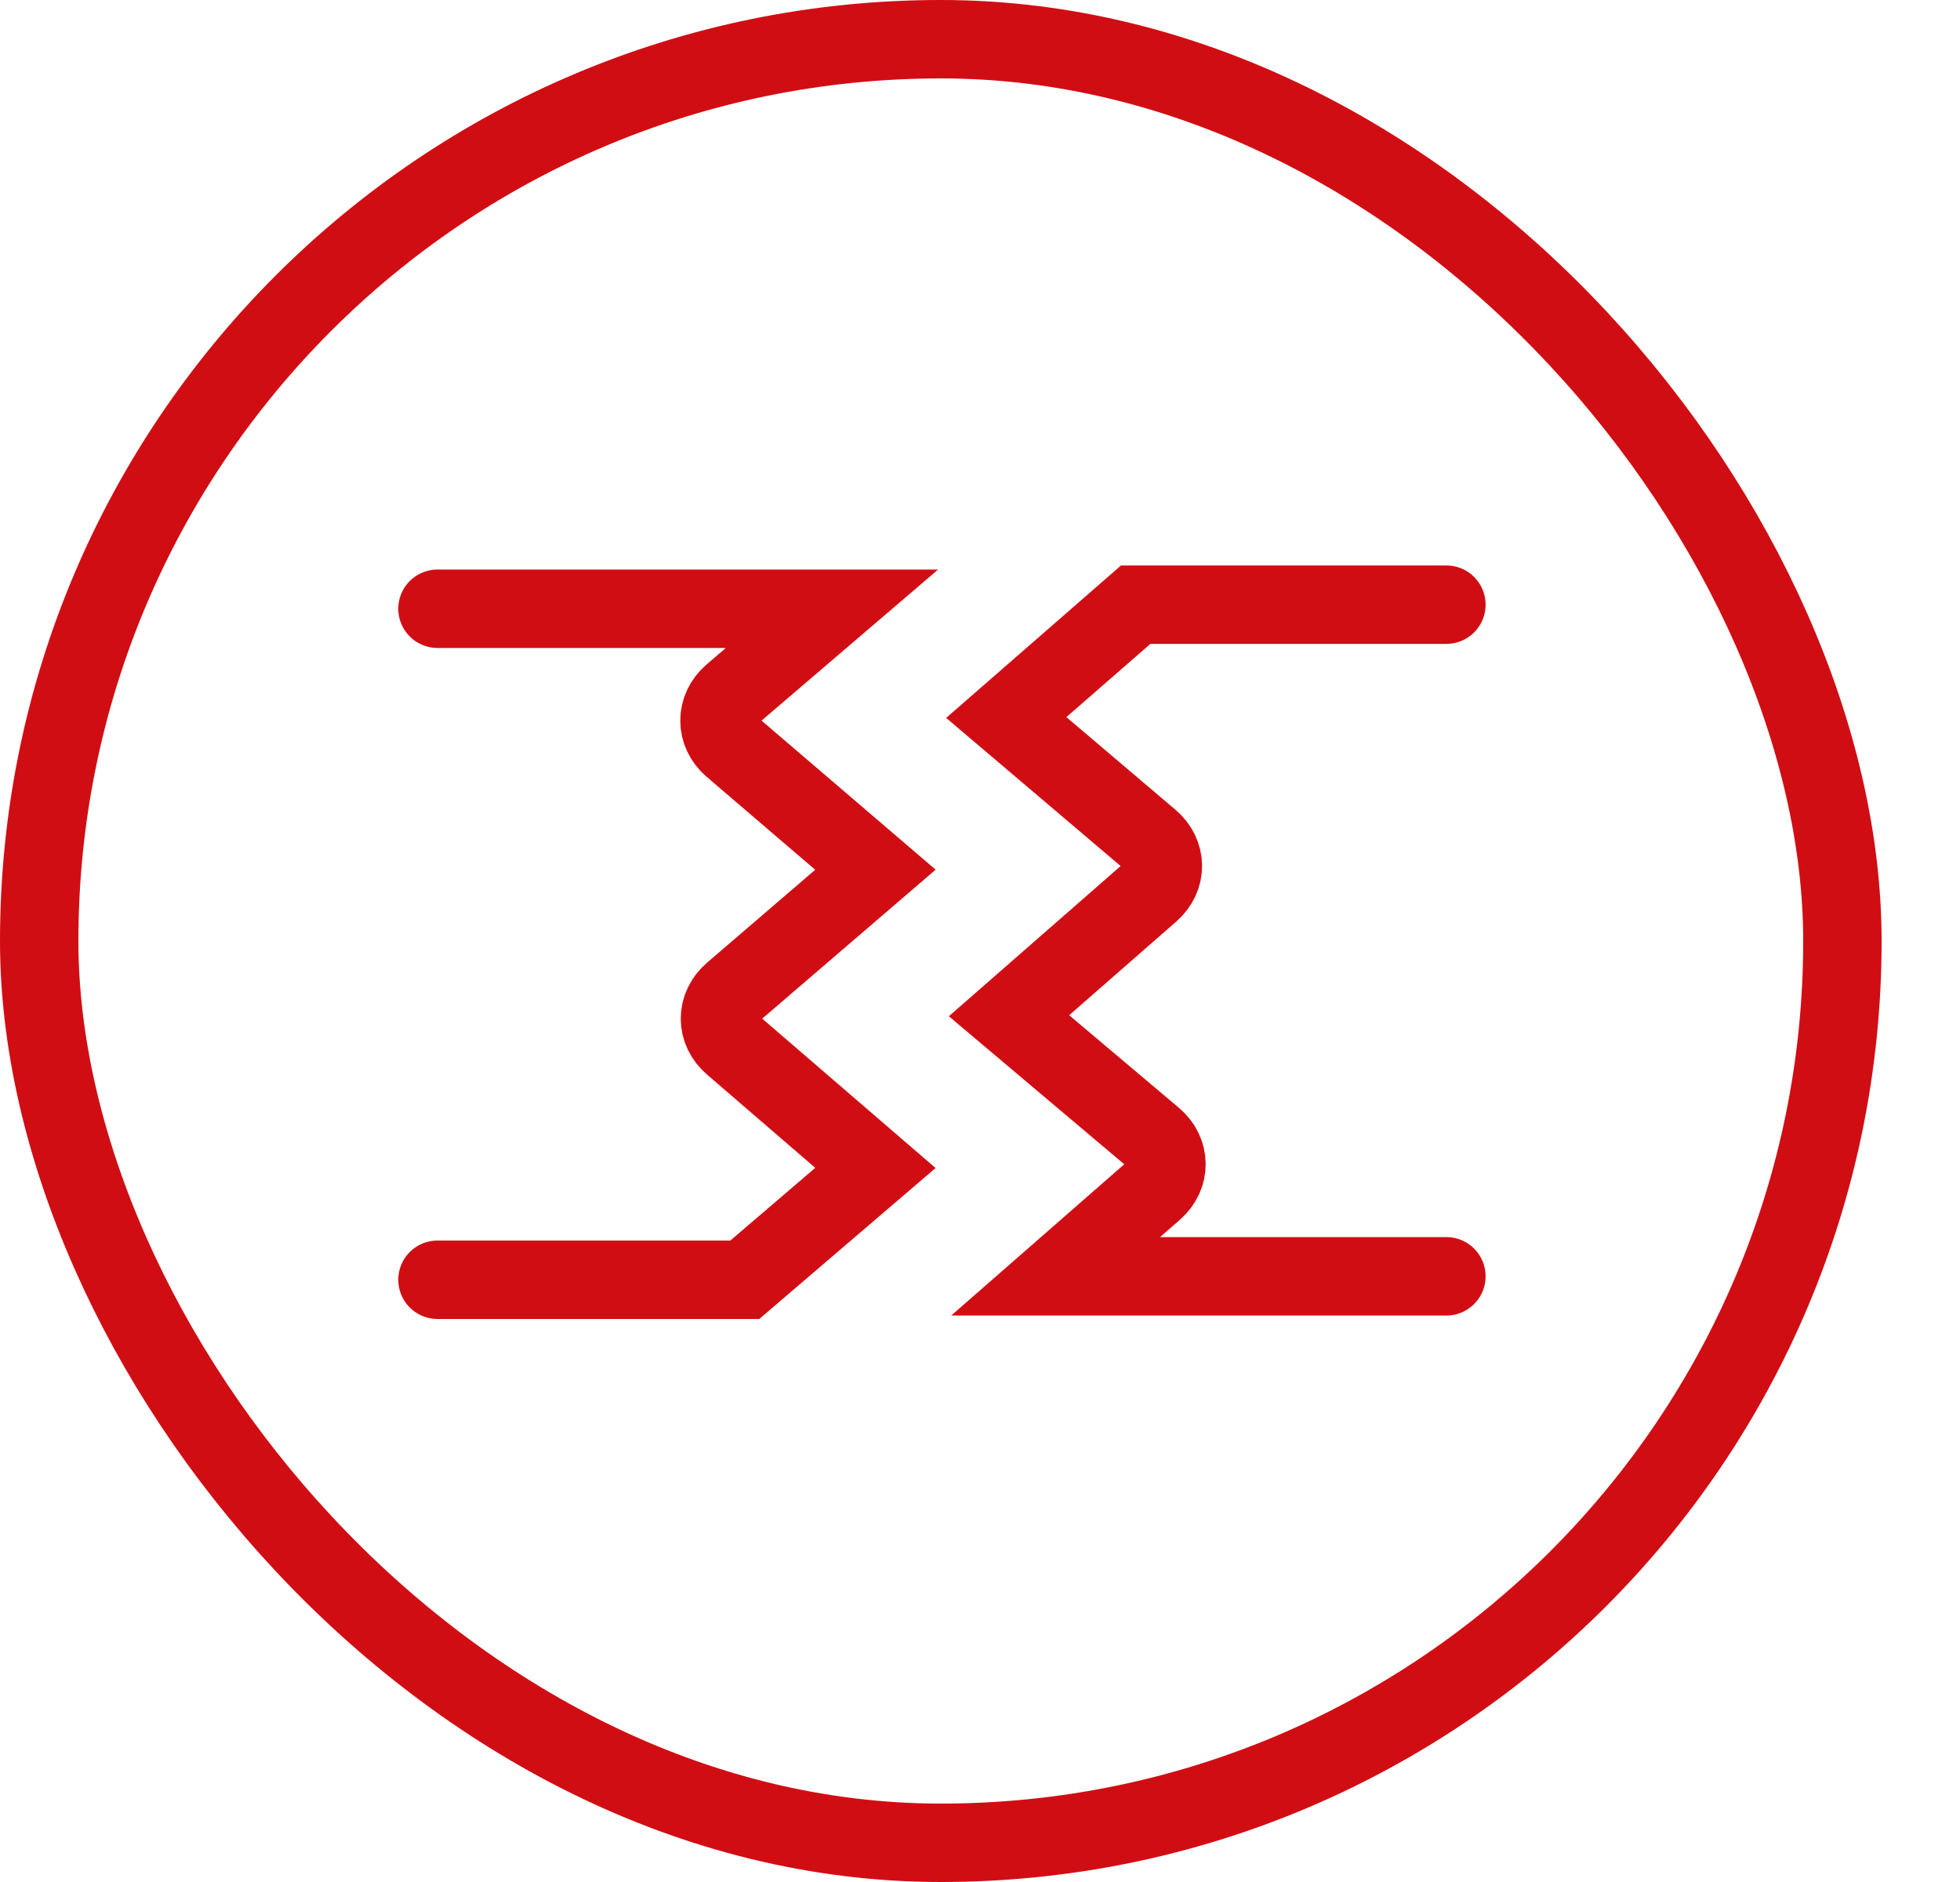
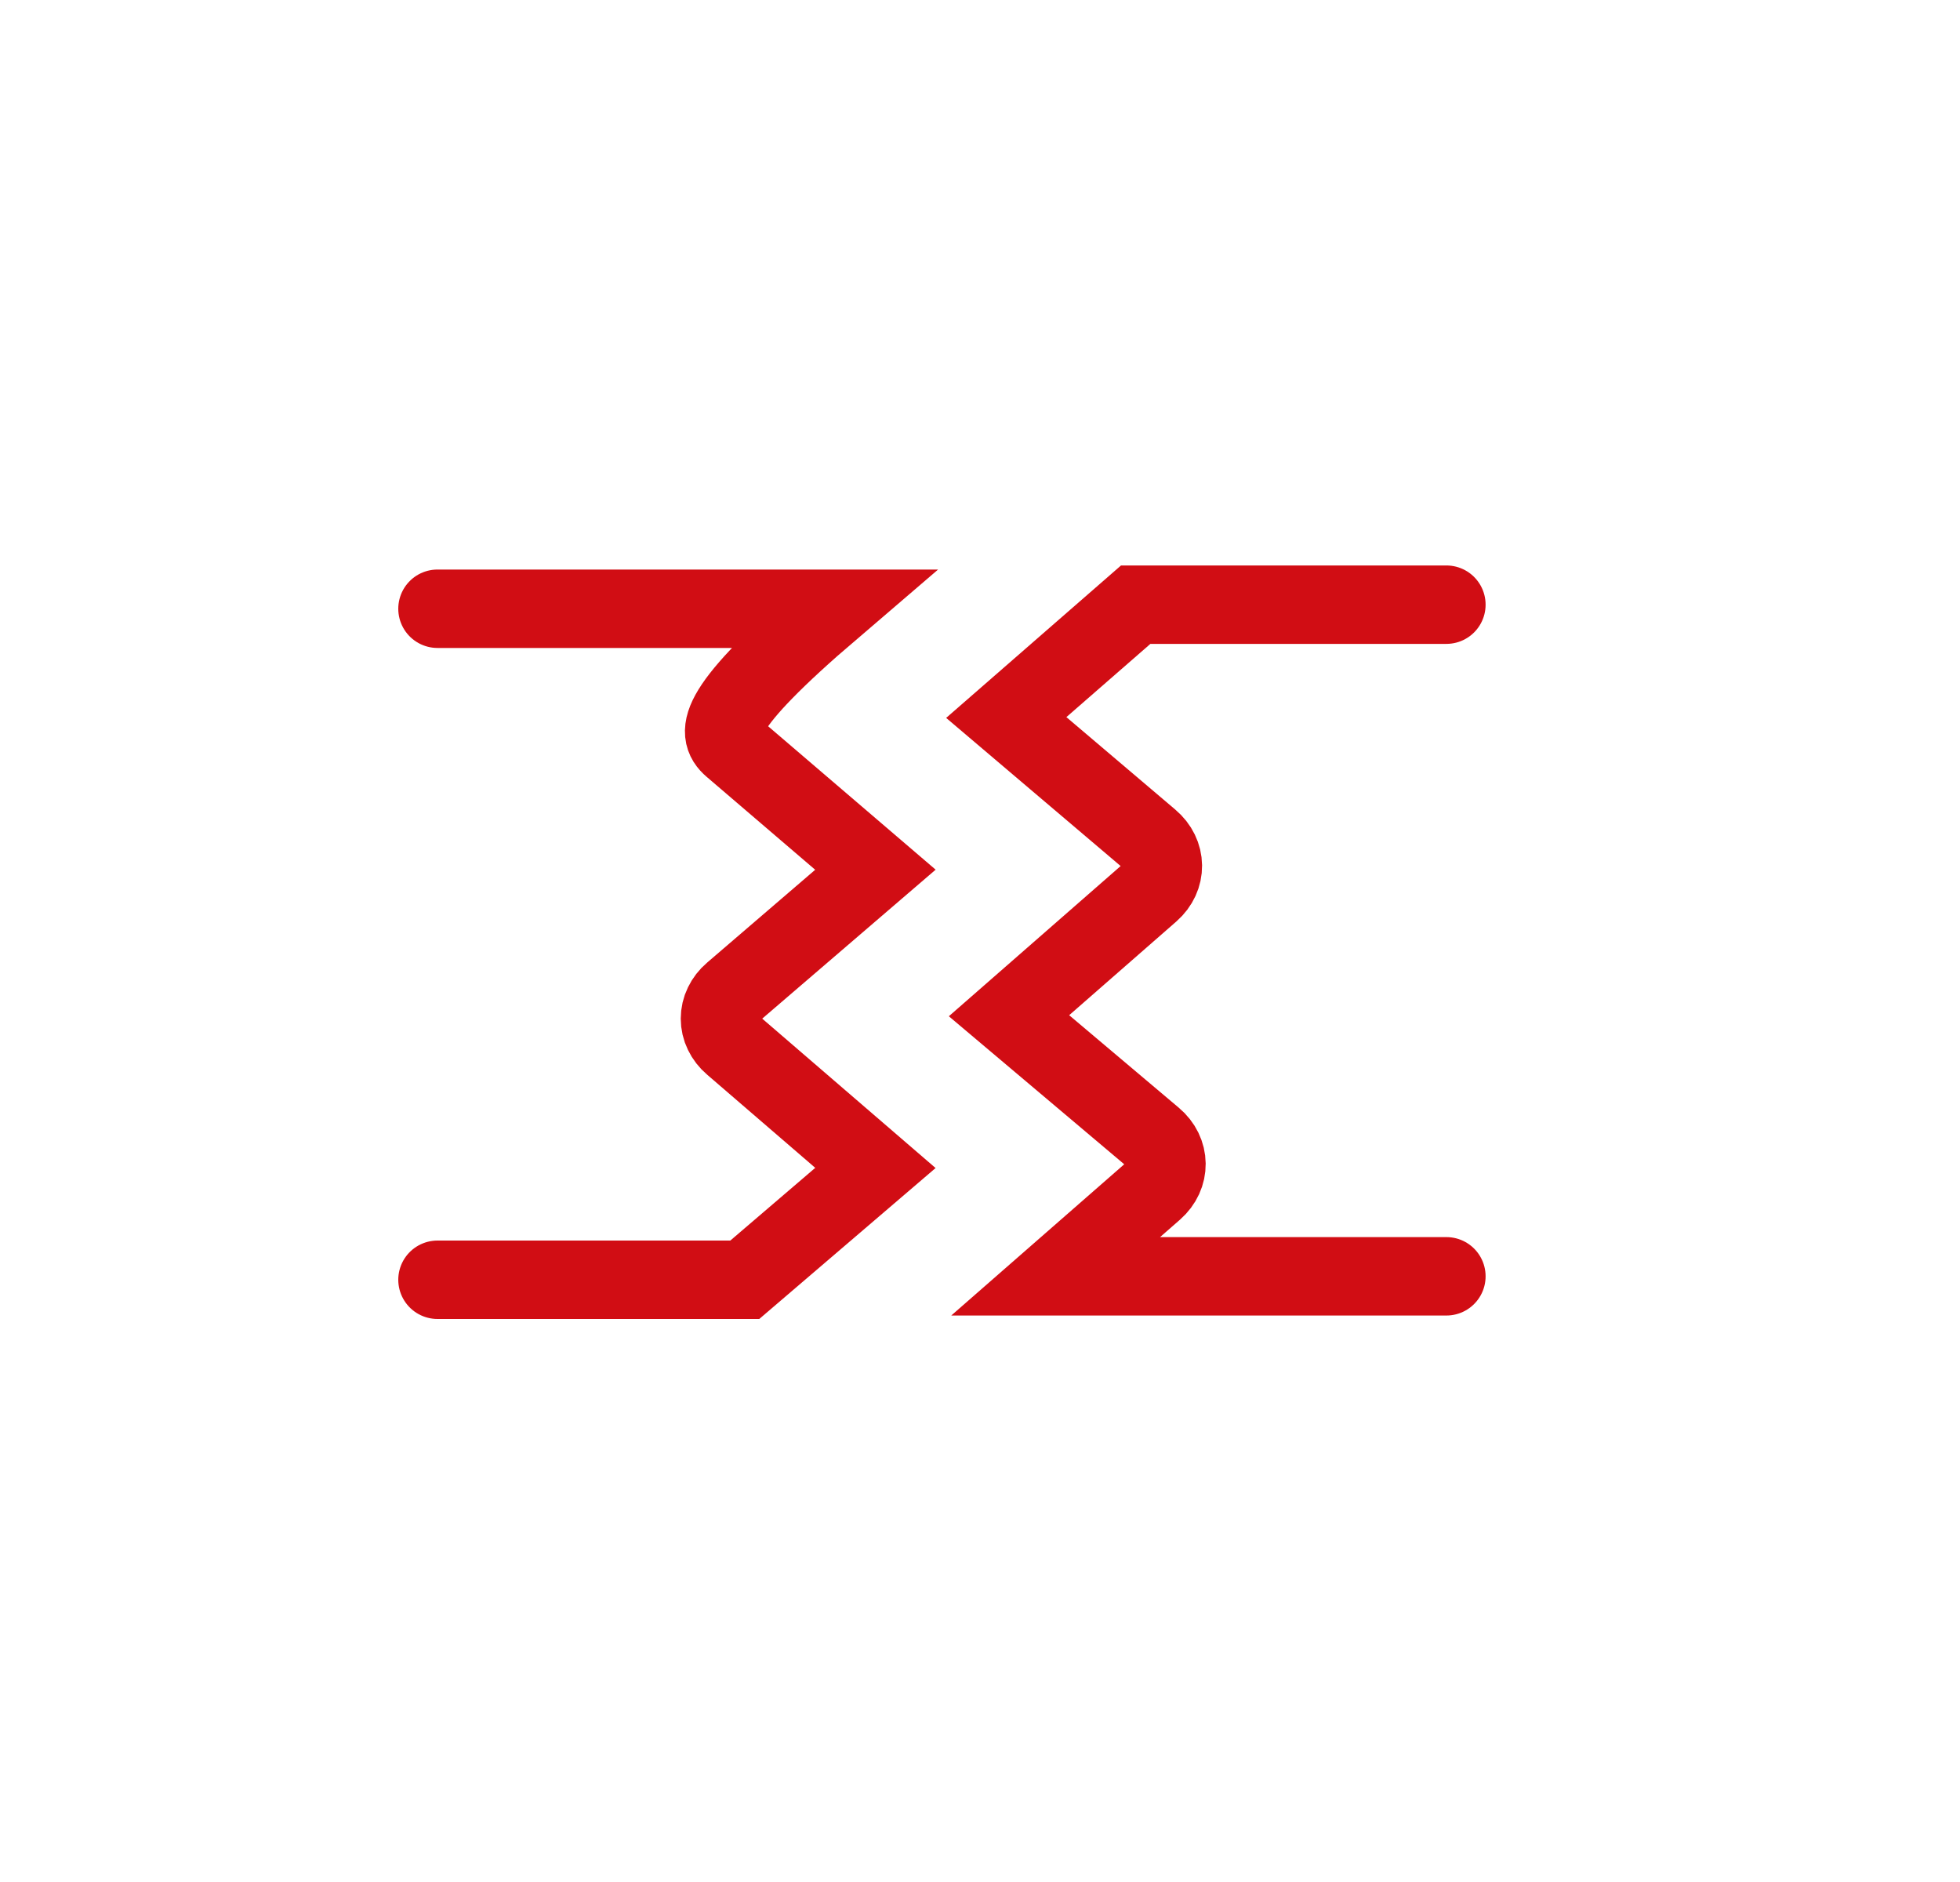
<svg xmlns="http://www.w3.org/2000/svg" width="25" height="24" viewBox="0 0 25 24" fill="none">
-   <rect x="0.5" y="0.5" width="23" height="23" rx="11.5" stroke="#D10D14" />
-   <path d="M5.58 7.763L10.612 7.763L9.339 8.852C9.123 9.037 9.123 9.342 9.339 9.527L11.166 11.091L9.345 12.655C9.293 12.699 9.253 12.751 9.225 12.809C9.197 12.866 9.183 12.928 9.183 12.99C9.183 13.052 9.197 13.114 9.225 13.171C9.253 13.229 9.293 13.281 9.345 13.325L11.166 14.894L9.5 16.32L5.58 16.32" stroke="#D10D14" stroke-linecap="round" />
+   <path d="M5.58 7.763L10.612 7.763C9.123 9.037 9.123 9.342 9.339 9.527L11.166 11.091L9.345 12.655C9.293 12.699 9.253 12.751 9.225 12.809C9.197 12.866 9.183 12.928 9.183 12.99C9.183 13.052 9.197 13.114 9.225 13.171C9.253 13.229 9.293 13.281 9.345 13.325L11.166 14.894L9.5 16.32L5.58 16.32" stroke="#D10D14" stroke-linecap="round" />
  <path d="M18.449 7.711L14.486 7.711L12.835 9.15L14.667 10.705C14.885 10.889 14.888 11.188 14.675 11.375L12.87 12.953L14.713 14.508C14.931 14.691 14.934 14.991 14.721 15.178L13.465 16.276L18.449 16.276" stroke="#D10D14" stroke-linecap="round" />
</svg>